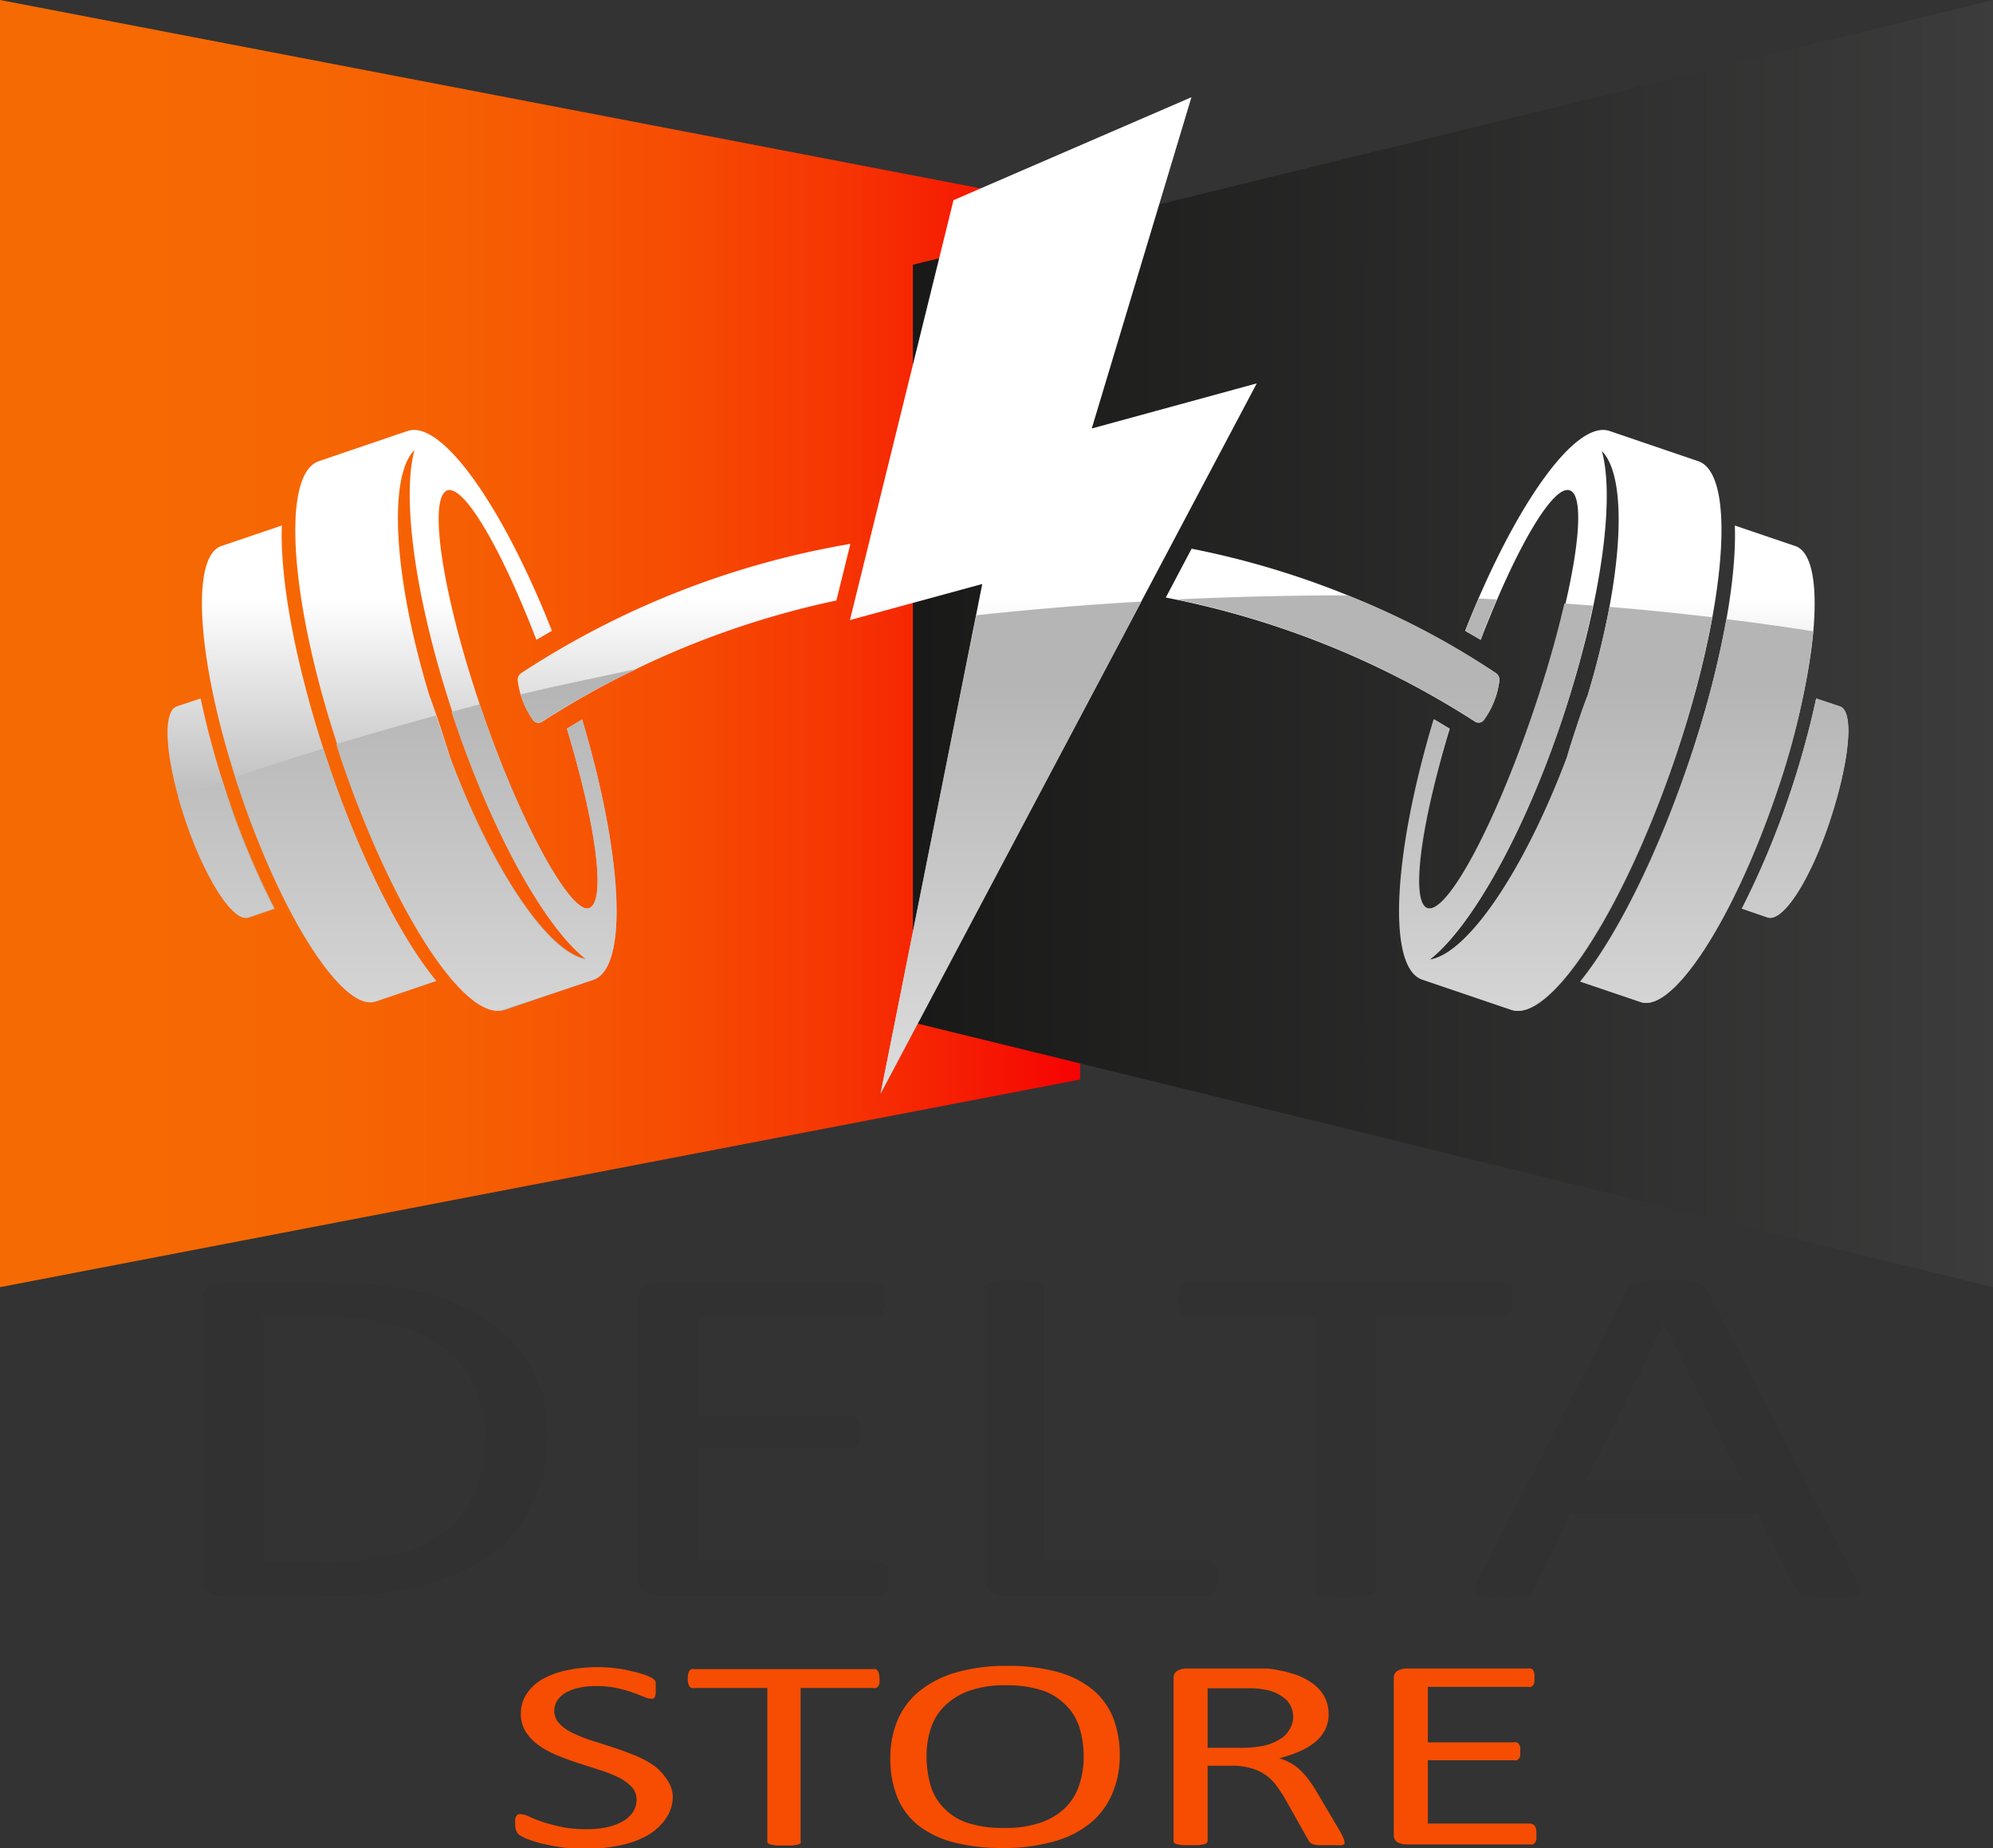
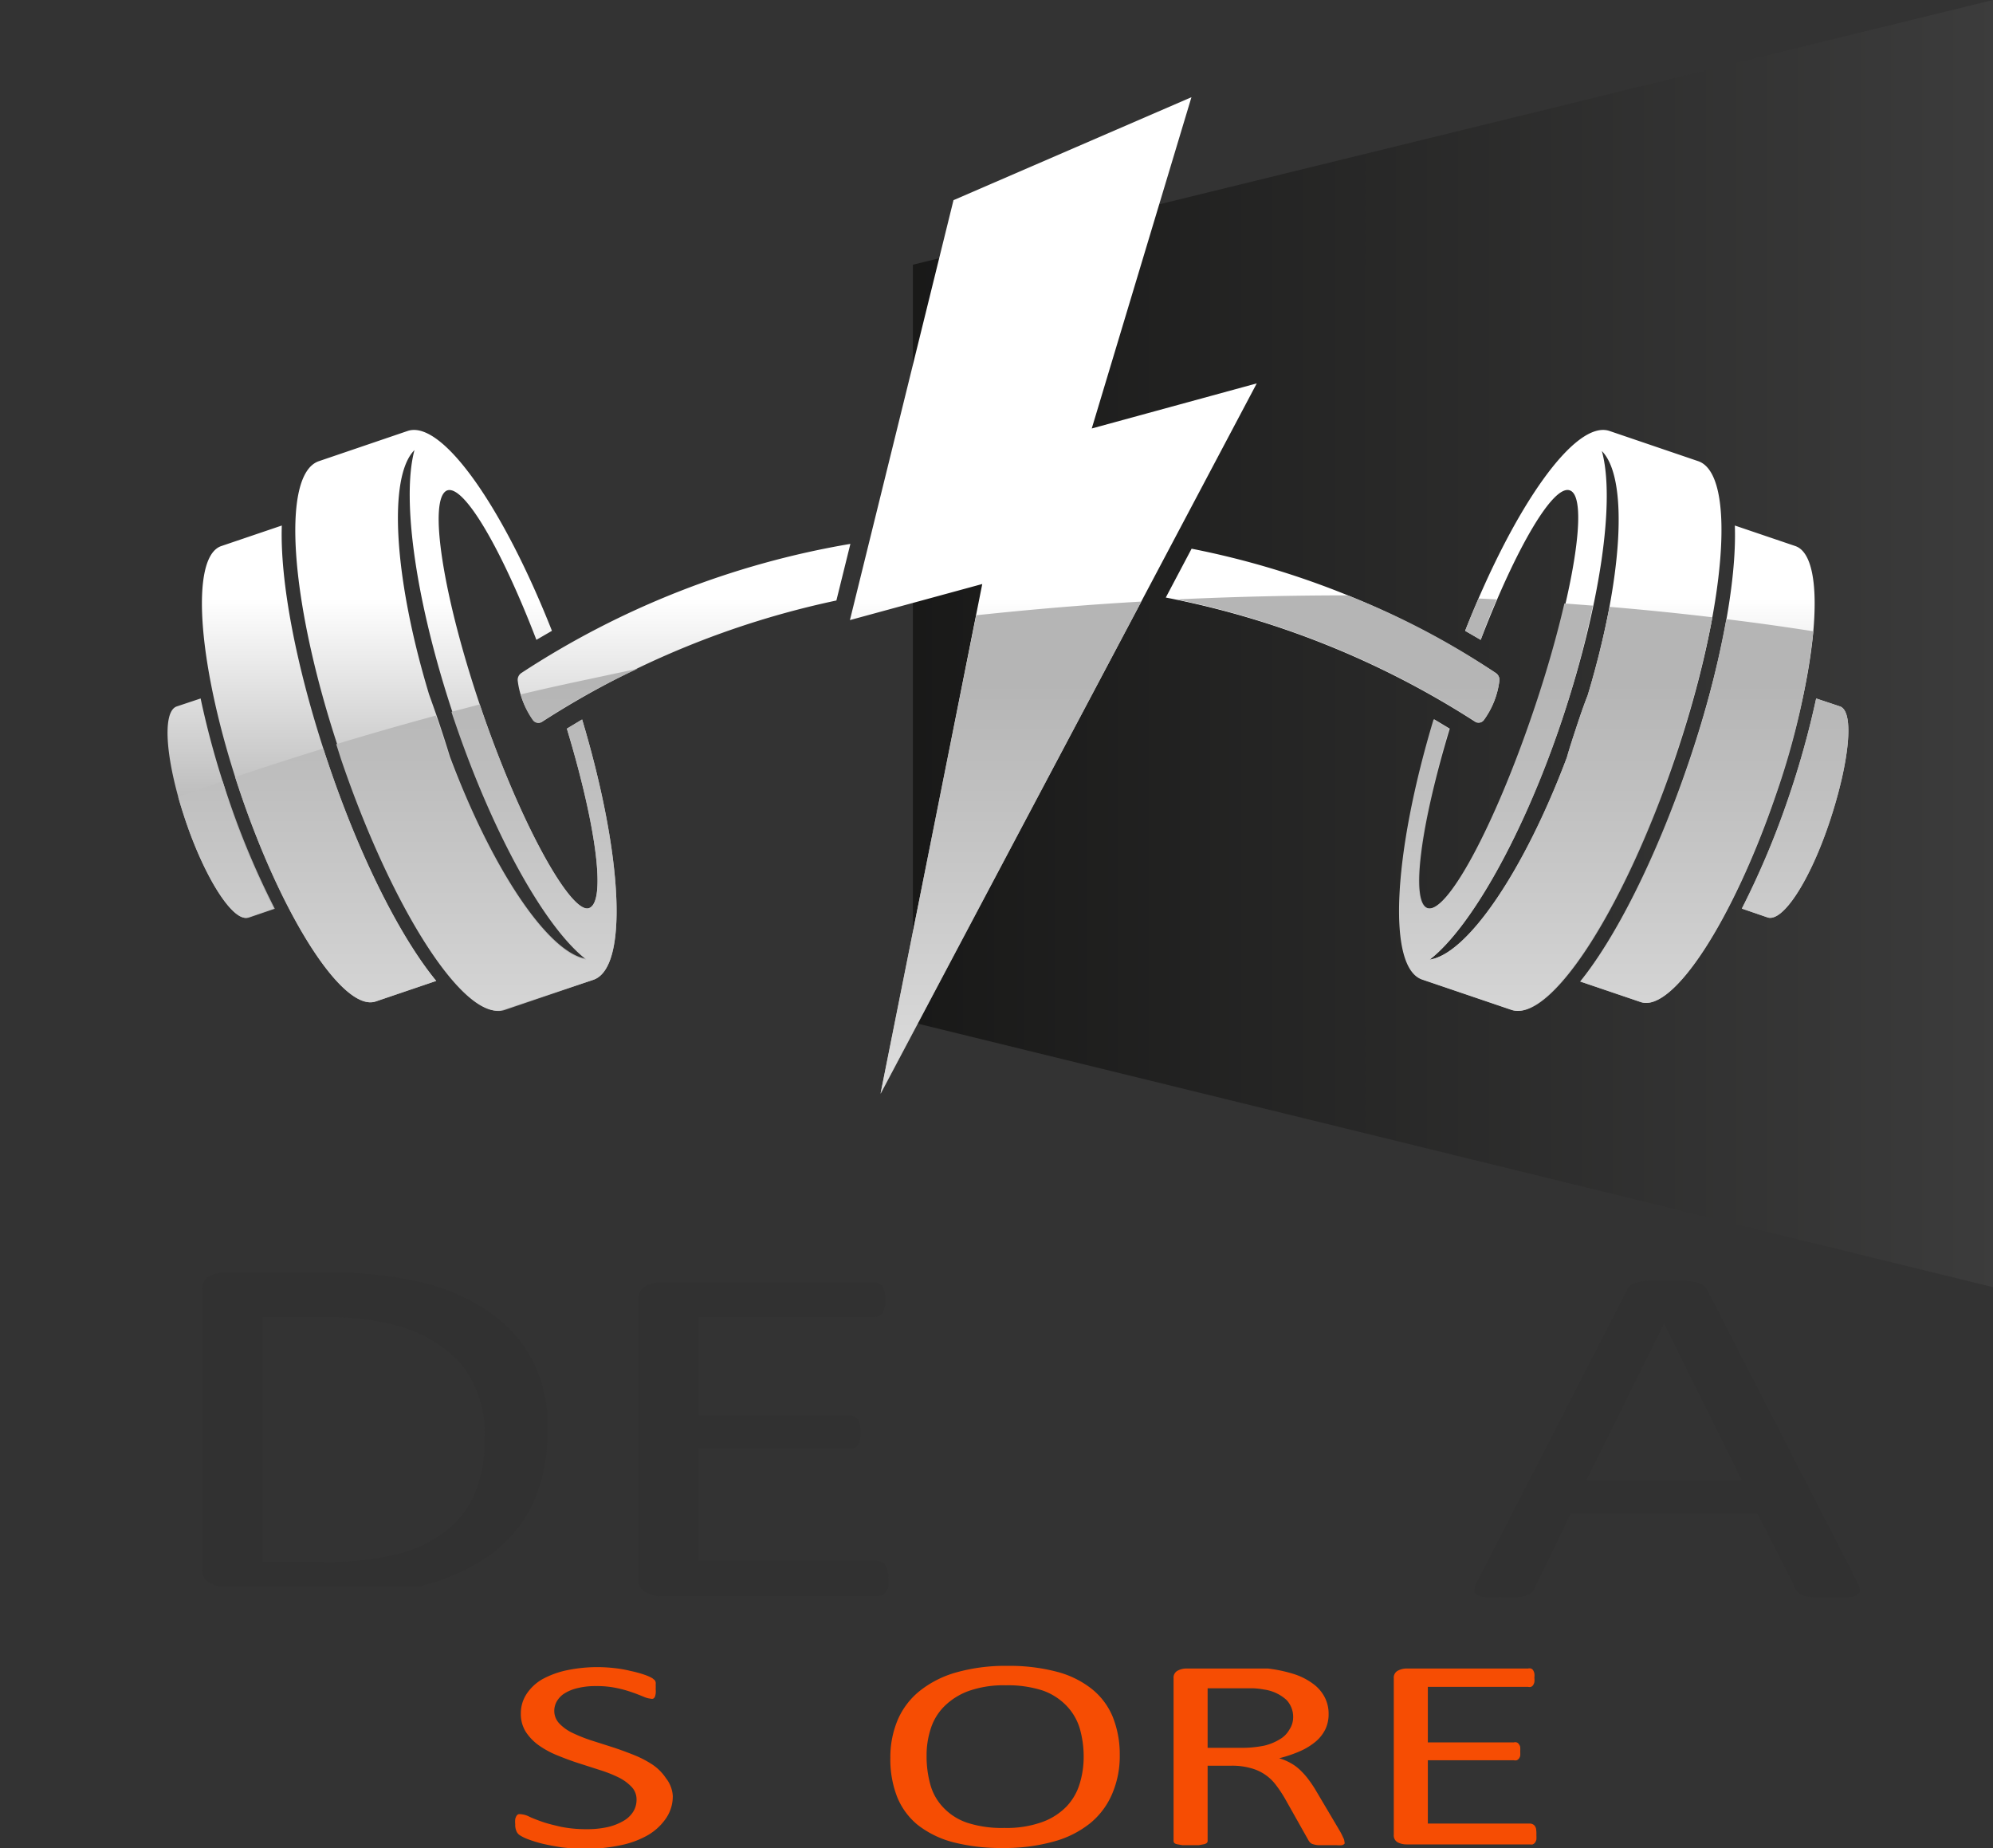
<svg xmlns="http://www.w3.org/2000/svg" viewBox="0 0 128.15 118.82">
  <rect x="0" y="0" width="128.15" height="118.82" fill="#333333" stroke="none" />
  <defs>
    <style>.cls-1{fill:#f64d03;}.cls-2{fill:#313131;}.cls-3{fill:url(#linear-gradient);}.cls-4{fill:url(#linear-gradient-2);}.cls-5{fill:url(#linear-gradient-3);}.cls-6{fill:url(#linear-gradient-4);}</style>
    <linearGradient id="linear-gradient" x1="2.59" y1="41.38" x2="68.93" y2="41.38" gradientUnits="userSpaceOnUse">
      <stop offset="0" stop-color="#f66a03" />
      <stop offset="0.25" stop-color="#f66703" />
      <stop offset="0.44" stop-color="#f65d03" />
      <stop offset="0.61" stop-color="#f64d03" />
      <stop offset="0.77" stop-color="#f63603" />
      <stop offset="0.91" stop-color="#f61903" />
      <stop offset="1" stop-color="#f60403" />
    </linearGradient>
    <linearGradient id="linear-gradient-2" x1="35" y1="41.38" x2="146.12" y2="41.38" gradientUnits="userSpaceOnUse">
      <stop offset="0.09" stop-color="#121211" />
      <stop offset="0.86" stop-color="#3d3d3d" />
    </linearGradient>
    <linearGradient id="linear-gradient-3" x1="64.84" y1="60.59" x2="64.84" y2="27.11" gradientUnits="userSpaceOnUse">
      <stop offset="0.23" stop-color="#b5b5b5" />
      <stop offset="0.66" stop-color="#fff" />
    </linearGradient>
    <linearGradient id="linear-gradient-4" x1="65.17" y1="29.48" x2="65.17" y2="92.48" gradientUnits="userSpaceOnUse">
      <stop offset="0.23" stop-color="#b5b5b5" />
      <stop offset="1" stop-color="#fff" />
    </linearGradient>
  </defs>
  <g id="Слой_2" data-name="Слой 2">
    <g id="OBJECTS">
      <path class="cls-1" d="M43.26,115.46a2.5,2.5,0,0,1-.42,1.43A3.63,3.63,0,0,1,41.65,118a5.93,5.93,0,0,1-1.78.65,10.29,10.29,0,0,1-2.21.22,12.4,12.4,0,0,1-1.54-.09q-.7-.11-1.26-.24a8.79,8.79,0,0,1-.93-.29,2.71,2.71,0,0,1-.52-.26.56.56,0,0,1-.21-.27,1,1,0,0,1-.07-.43,1.47,1.47,0,0,1,0-.32.58.58,0,0,1,.08-.21.25.25,0,0,1,.12-.11.52.52,0,0,1,.18,0,1.36,1.36,0,0,1,.51.15c.21.1.49.21.83.33s.75.22,1.23.33a8.18,8.18,0,0,0,1.66.15,5.94,5.94,0,0,0,1.31-.13,3.61,3.61,0,0,0,1-.38,1.78,1.78,0,0,0,.65-.59,1.44,1.44,0,0,0,.23-.8,1.16,1.16,0,0,0-.32-.82,2.94,2.94,0,0,0-.84-.61,8.43,8.43,0,0,0-1.19-.47l-1.37-.44c-.47-.15-.92-.32-1.36-.5a5.85,5.85,0,0,1-1.19-.64,3.26,3.26,0,0,1-.84-.86,2.14,2.14,0,0,1-.33-1.2,2.26,2.26,0,0,1,.38-1.27,3,3,0,0,1,1-.93,5.72,5.72,0,0,1,1.59-.58,9.68,9.68,0,0,1,2-.2,10.32,10.32,0,0,1,1.1.07,7.75,7.75,0,0,1,1,.18,7.34,7.34,0,0,1,.88.24,3,3,0,0,1,.5.22l.16.13a.52.52,0,0,1,.06.13.8.8,0,0,1,0,.18,2.1,2.1,0,0,1,0,.27,1.19,1.19,0,0,1,0,.28,1.08,1.08,0,0,1-.05.21.32.32,0,0,1-.11.12.29.29,0,0,1-.16,0,1.38,1.38,0,0,1-.44-.12c-.2-.08-.44-.18-.73-.28a7.86,7.86,0,0,0-1-.28,6,6,0,0,0-1.33-.13,4.74,4.74,0,0,0-1.2.13,2.72,2.72,0,0,0-.84.34,1.46,1.46,0,0,0-.49.5,1.22,1.22,0,0,0-.17.61,1.17,1.17,0,0,0,.32.82,2.86,2.86,0,0,0,.85.61,10,10,0,0,0,1.2.48l1.38.44c.46.15.92.32,1.37.5a6.56,6.56,0,0,1,1.21.63,3.16,3.16,0,0,1,.85.86A2.05,2.05,0,0,1,43.26,115.46Z" />
-       <path class="cls-1" d="M56.55,107.93a1.23,1.23,0,0,1,0,.29.52.52,0,0,1-.08.2.36.36,0,0,1-.14.11.58.58,0,0,1-.19,0H51.48v9.87a.21.21,0,0,1,0,.12.51.51,0,0,1-.18.08l-.34.06-.53,0-.52,0-.34-.06a.38.38,0,0,1-.18-.08.16.16,0,0,1-.05-.12v-9.87H44.65a.48.48,0,0,1-.18,0,.3.3,0,0,1-.14-.11.76.76,0,0,1-.08-.2,1.42,1.42,0,0,1,0-.58.71.71,0,0,1,.08-.21.3.3,0,0,1,.14-.11.34.34,0,0,1,.18,0H56.11a.41.41,0,0,1,.19,0,.36.36,0,0,1,.14.11.51.51,0,0,1,.08.21A1.23,1.23,0,0,1,56.55,107.93Z" />
      <path class="cls-1" d="M72,112.84a6.13,6.13,0,0,1-.48,2.48,4.92,4.92,0,0,1-1.4,1.89,6.42,6.42,0,0,1-2.35,1.19,11.66,11.66,0,0,1-3.3.42,12.21,12.21,0,0,1-3.22-.38A6.27,6.27,0,0,1,59,117.33a4.5,4.5,0,0,1-1.32-1.81,6.63,6.63,0,0,1-.43-2.49,6.17,6.17,0,0,1,.47-2.44,4.83,4.83,0,0,1,1.42-1.87,6.66,6.66,0,0,1,2.35-1.19,11.61,11.61,0,0,1,3.3-.42,11.92,11.92,0,0,1,3.17.38,6.08,6.08,0,0,1,2.25,1.11,4.48,4.48,0,0,1,1.34,1.79A6.45,6.45,0,0,1,72,112.84Zm-2.32.1a6.52,6.52,0,0,0-.25-1.8,3.58,3.58,0,0,0-.83-1.44,3.92,3.92,0,0,0-1.54-1,7.2,7.2,0,0,0-2.39-.34,6.73,6.73,0,0,0-2.4.37,4.33,4.33,0,0,0-1.57,1,3.53,3.53,0,0,0-.86,1.44,5.47,5.47,0,0,0-.26,1.72,6.74,6.74,0,0,0,.24,1.85,3.45,3.45,0,0,0,.81,1.45,3.77,3.77,0,0,0,1.54,1,7.2,7.2,0,0,0,2.41.34,6.75,6.75,0,0,0,2.41-.37,4.15,4.15,0,0,0,1.58-1,3.65,3.65,0,0,0,.85-1.46A5.88,5.88,0,0,0,69.68,112.94Z" />
      <path class="cls-1" d="M86.45,118.43a.19.19,0,0,1,0,.12.37.37,0,0,1-.16.09,2.39,2.39,0,0,1-.36,0l-.61,0-.54,0a1.39,1.39,0,0,1-.34-.06.43.43,0,0,1-.2-.11.83.83,0,0,1-.12-.17l-1.51-2.68a8.17,8.17,0,0,0-.56-.84,2.94,2.94,0,0,0-1.61-1.09,4.38,4.38,0,0,0-1.28-.16H77.65v4.85a.17.17,0,0,1-.06.12.43.43,0,0,1-.18.08l-.33.06-.52,0-.53,0-.34-.06a.38.38,0,0,1-.18-.08.21.21,0,0,1-.05-.12V107.9a.5.5,0,0,1,.26-.48,1.19,1.19,0,0,1,.56-.14h3.5l1,0,.74,0a9.08,9.08,0,0,1,1.69.36,4.18,4.18,0,0,1,1.23.63,2.49,2.49,0,0,1,.74.86,2.32,2.32,0,0,1,.25,1.08,2.25,2.25,0,0,1-.22,1,2.47,2.47,0,0,1-.65.8,4.21,4.21,0,0,1-1,.6,8.37,8.37,0,0,1-1.31.44,3.5,3.5,0,0,1,.74.31,2.91,2.91,0,0,1,.61.45,4.6,4.6,0,0,1,.54.61,7.35,7.35,0,0,1,.51.77l1.48,2.5a3.84,3.84,0,0,1,.23.45A.64.64,0,0,1,86.45,118.43Zm-3.3-8a1.58,1.58,0,0,0-.43-1.13,2.69,2.69,0,0,0-1.45-.67,5,5,0,0,0-.72-.08q-.4,0-1,0H77.65v3.83h2.14a7.22,7.22,0,0,0,1.5-.14,3.38,3.38,0,0,0,1-.41,1.62,1.62,0,0,0,.61-.61A1.44,1.44,0,0,0,83.15,110.44Z" />
      <path class="cls-1" d="M98.79,118a2.16,2.16,0,0,1,0,.28.61.61,0,0,1-.09.2.39.39,0,0,1-.15.11.52.52,0,0,1-.18,0H90.44a1.21,1.21,0,0,1-.56-.13.5.5,0,0,1-.26-.48V107.9a.5.5,0,0,1,.26-.48,1.22,1.22,0,0,1,.56-.14h7.82a.37.37,0,0,1,.18,0,.3.3,0,0,1,.14.11.76.76,0,0,1,.08.2,1.23,1.23,0,0,1,0,.29,1.14,1.14,0,0,1,0,.28.68.68,0,0,1-.08.19.3.3,0,0,1-.14.11.37.37,0,0,1-.18,0H91.81v3.57h5.53a.34.34,0,0,1,.18,0,.26.26,0,0,1,.14.11.42.42,0,0,1,.09.19,2.33,2.33,0,0,1,0,.29,1.87,1.87,0,0,1,0,.27.48.48,0,0,1-.09.19.3.3,0,0,1-.14.1.48.48,0,0,1-.18,0H91.81v4.07h6.54a.4.4,0,0,1,.33.14.53.53,0,0,1,.09.2A2.19,2.19,0,0,1,98.79,118Z" />
-       <path class="cls-2" d="M35.19,92.22a10.34,10.34,0,0,1-1,4.59,8.48,8.48,0,0,1-2.79,3.25A13.19,13.19,0,0,1,26.93,102a27.44,27.44,0,0,1-6.37.64H14.47a2,2,0,0,1-1-.24.88.88,0,0,1-.46-.85v-18a.88.88,0,0,1,.46-.85,2,2,0,0,1,1-.24H21a25.34,25.34,0,0,1,6.32.68,12.8,12.8,0,0,1,4.33,2,8.5,8.5,0,0,1,2.65,3.09A9.07,9.07,0,0,1,35.19,92.22Zm-4,.11a7.89,7.89,0,0,0-.58-3,6.18,6.18,0,0,0-1.81-2.45,9,9,0,0,0-3.13-1.61,17.24,17.24,0,0,0-4.87-.58h-3.9v15.74h3.94a18.67,18.67,0,0,0,4.65-.49,8.27,8.27,0,0,0,3.16-1.48,6.24,6.24,0,0,0,1.91-2.51A9.19,9.19,0,0,0,31.16,92.33Z" />
+       <path class="cls-2" d="M35.19,92.22a10.34,10.34,0,0,1-1,4.59,8.48,8.48,0,0,1-2.79,3.25A13.19,13.19,0,0,1,26.93,102H14.47a2,2,0,0,1-1-.24.88.88,0,0,1-.46-.85v-18a.88.88,0,0,1,.46-.85,2,2,0,0,1,1-.24H21a25.34,25.34,0,0,1,6.32.68,12.8,12.8,0,0,1,4.33,2,8.5,8.5,0,0,1,2.65,3.09A9.07,9.07,0,0,1,35.19,92.22Zm-4,.11a7.89,7.89,0,0,0-.58-3,6.18,6.18,0,0,0-1.81-2.45,9,9,0,0,0-3.13-1.61,17.24,17.24,0,0,0-4.87-.58h-3.9v15.74h3.94a18.67,18.67,0,0,0,4.65-.49,8.27,8.27,0,0,0,3.16-1.48,6.24,6.24,0,0,0,1.91-2.51A9.19,9.19,0,0,0,31.16,92.33Z" />
      <path class="cls-2" d="M57.12,101.52a2.31,2.31,0,0,1,0,.49.86.86,0,0,1-.15.35.73.73,0,0,1-.26.21.83.83,0,0,1-.32.06H42.51a2,2,0,0,1-1-.24.88.88,0,0,1-.46-.85v-18a.88.88,0,0,1,.46-.85,2,2,0,0,1,1-.24H56.18a.79.79,0,0,1,.32.06.49.49,0,0,1,.24.21,1.27,1.27,0,0,1,.14.35,1.9,1.9,0,0,1,.06.52,1.77,1.77,0,0,1-.06.49,1.27,1.27,0,0,1-.14.35.5.5,0,0,1-.24.19.79.79,0,0,1-.32.06H44.92V91h9.66a.68.68,0,0,1,.32.07.79.79,0,0,1,.25.19,1,1,0,0,1,.14.35,2.51,2.51,0,0,1,.05.51,2.31,2.31,0,0,1-.05.49,1,1,0,0,1-.14.33.64.64,0,0,1-.25.18,1.07,1.07,0,0,1-.32,0H44.92v7.23H56.34a.83.83,0,0,1,.32.07.67.67,0,0,1,.26.19.86.86,0,0,1,.15.35A2.47,2.47,0,0,1,57.12,101.52Z" />
-       <path class="cls-2" d="M78.29,101.46a2.47,2.47,0,0,1-.05.52,1.18,1.18,0,0,1-.14.36.65.65,0,0,1-.25.22.74.74,0,0,1-.34.07H64.77a2,2,0,0,1-1-.24.88.88,0,0,1-.46-.85V82.82a.29.29,0,0,1,.09-.22.69.69,0,0,1,.31-.15,3.5,3.5,0,0,1,.6-.09,8,8,0,0,1,.91,0,8.15,8.15,0,0,1,.93,0,3.53,3.53,0,0,1,.59.09.69.69,0,0,1,.31.15.29.29,0,0,1,.09.22V100.3H77.51a.74.74,0,0,1,.34.07.82.82,0,0,1,.25.2,1,1,0,0,1,.14.36A2.58,2.58,0,0,1,78.29,101.46Z" />
-       <path class="cls-2" d="M97.23,83.57a2.51,2.51,0,0,1,0,.51.75.75,0,0,1-.14.35.6.6,0,0,1-.25.2.79.79,0,0,1-.32.06h-8.1v17.53a.29.29,0,0,1-.09.22.69.69,0,0,1-.31.15,3.53,3.53,0,0,1-.59.09,10.6,10.6,0,0,1-1.84,0,3.5,3.5,0,0,1-.6-.09.69.69,0,0,1-.31-.15.29.29,0,0,1-.09-.22V84.69h-8.1a.79.79,0,0,1-.32-.06.52.52,0,0,1-.24-.2.88.88,0,0,1-.14-.35,1.93,1.93,0,0,1-.06-.51,2.09,2.09,0,0,1,.06-.53,1,1,0,0,1,.14-.36.49.49,0,0,1,.24-.21.79.79,0,0,1,.32-.06h20a.79.79,0,0,1,.32.06.56.56,0,0,1,.25.21.85.85,0,0,1,.14.36A2.73,2.73,0,0,1,97.23,83.57Z" />
      <path class="cls-2" d="M119.4,101.68a1.49,1.49,0,0,1,.19.55.32.32,0,0,1-.17.32,1.4,1.4,0,0,1-.59.14c-.27,0-.64,0-1.1,0l-1.1,0a3.37,3.37,0,0,1-.62-.08.68.68,0,0,1-.32-.15,1.55,1.55,0,0,1-.19-.23L113,97.32h-12l-2.36,4.86a1.08,1.08,0,0,1-.18.24.87.87,0,0,1-.32.17,2.46,2.46,0,0,1-.6.1q-.39,0-1,0a10.08,10.08,0,0,1-1,0,1.31,1.31,0,0,1-.58-.14.35.35,0,0,1-.16-.33,1.49,1.49,0,0,1,.19-.55l9.66-18.78a.73.73,0,0,1,.24-.28.92.92,0,0,1,.42-.17,3.88,3.88,0,0,1,.71-.09c.29,0,.66,0,1.1,0s.87,0,1.18,0a4.4,4.4,0,0,1,.76.09,1.06,1.06,0,0,1,.44.18.75.75,0,0,1,.25.28ZM107,85.1h0l-5,10.08h10Z" />
-       <polygon class="cls-3" points="69.45 69.41 0 82.76 0 0 69.45 13.34 69.45 69.41" />
      <polygon class="cls-4" points="58.7 65.74 128.15 82.76 128.15 0 58.7 17.02 58.7 65.74" />
      <path class="cls-5" d="M36.45,46.85C38.33,53.07,39,58,37.87,58.39S33.55,53.15,31,45.74,27.5,32,28.76,31.53c1.08-.36,3.48,3.75,5.73,9.61l1-.58c-3.16-8-7.08-13.59-9.28-12.85l-5.7,1.94C18,30.49,18.66,39.07,22,48.81s8,17,10.48,16.12L38.15,63c2.27-.77,1.9-8-.72-16.74Zm-7.52,1.8c-.2-.65-.41-1.31-.64-2s-.46-1.33-.7-2c-2.27-7.5-2.65-14-.94-15.71-.85,3.16.09,9.92,2.61,17.35s5.89,13.37,8.48,15.36C35.32,61.34,31.69,56,28.93,48.65ZM18.12,33.79l-3.89,1.32c-2.06.7-1.51,7.82,1.24,15.91s6.63,14.07,8.69,13.37l3.89-1.32c-2.27-2.76-4.88-7.86-6.95-14S18,37.37,18.12,33.79ZM12.9,44.91l-1.53.51c-1,.33-.7,3.63.57,7.37S15,59.31,16,59l1.67-.57a52.67,52.67,0,0,1-3-7.13A54.93,54.93,0,0,1,12.9,44.91Zm20.61-1.63a.53.53,0,0,0-.22.49,5.42,5.42,0,0,0,1,2.53.42.42,0,0,0,.57.11,56.47,56.47,0,0,1,18.92-7.8l.9-3.64A55.5,55.5,0,0,0,33.51,43.28Zm81.93-8.17-3.89-1.32c.13,3.58-.91,9.22-3,15.32s-4.68,11.2-6.95,14l3.89,1.32c2.06.7,5.95-5.29,8.7-13.37S117.5,35.81,115.44,35.11Zm2.87,10.31-1.53-.51A57.16,57.16,0,0,1,115,51.29a54,54,0,0,1-3,7.13l1.66.57c1,.32,2.76-2.45,4-6.2S119.26,45.75,118.31,45.42ZM80.81,24.65,70.2,27.55l6.41-21.3-15.3,6.62-6.66,27,8.51-2.32L56.62,70.34ZM95.41,46.3a5.42,5.42,0,0,0,1-2.53.53.53,0,0,0-.22-.49,55,55,0,0,0-19.57-8l-1.66,3.14a56.51,56.51,0,0,1,19.91,8A.42.42,0,0,0,95.41,46.3Zm13.78-16.65-5.7-1.94c-2.2-.74-6.12,4.82-9.28,12.85l1,.58c2.25-5.86,4.65-10,5.73-9.61,1.26.43.24,6.79-2.28,14.21S93.06,58.82,91.8,58.39c-1.11-.37-.46-5.32,1.42-11.54l-1-.6c-2.62,8.7-3,16-.72,16.74l5.71,1.94c2.48.84,7.17-6.37,10.48-16.12S111.68,30.49,109.19,29.65Zm-7.1,15.05c-.25.64-.48,1.3-.71,2s-.44,1.33-.63,2C98,56,94.36,61.34,91.93,61.7c2.59-2,6-7.93,8.49-15.36S103.87,32.15,103,29C104.73,30.75,104.35,37.2,102.09,44.7Z" />
      <path class="cls-6" d="M118.31,45.42l-1.53-.51A57.16,57.16,0,0,1,115,51.29a54,54,0,0,1-3,7.13l1.66.57c1,.32,2.76-2.45,4-6.2S119.26,45.75,118.31,45.42ZM36.45,46.85C38.33,53.07,39,58,37.87,58.39S33.55,53.15,31,45.74l-.15-.45-1.82.48c.06.19.12.38.19.57,2.52,7.43,5.89,13.37,8.48,15.36-2.42-.36-6.05-5.71-8.81-13.05-.2-.65-.41-1.31-.64-2-.07-.22-.15-.42-.23-.64-2.16.59-4.3,1.2-6.4,1.84l.3.94c3.31,9.75,8,17,10.48,16.12L38.15,63c2.27-.77,1.9-8-.72-16.74Zm59.79-8.31-1.17-.06c-.29.68-.58,1.36-.86,2.08l1,.58C95.53,40.22,95.88,39.36,96.24,38.54ZM33.48,44.65a5.32,5.32,0,0,0,.78,1.65.42.42,0,0,0,.57.11A47.1,47.1,0,0,1,41,43l-3.24.69C36.3,44,34.88,44.31,33.48,44.65ZM14.32,50.24l-2.86,1c.14.51.3,1,.48,1.55,1.27,3.75,3.07,6.52,4,6.2l1.67-.57a52.67,52.67,0,0,1-3-7.13C14.54,50.94,14.43,50.59,14.32,50.24Zm6.47-2.11c-1.92.59-3.8,1.2-5.67,1.83.11.35.23.7.35,1.06,2.74,8.08,6.63,14.07,8.69,13.37l3.89-1.32c-2.27-2.76-4.88-7.86-6.95-14C21,48.78,20.89,48.46,20.79,48.13Zm89.32-8.44q-3.27-.39-6.62-.67a56.39,56.39,0,0,1-1.4,5.68c-.25.64-.48,1.3-.71,2s-.44,1.33-.63,2C98,56,94.36,61.34,91.93,61.7c2.59-2,6-7.93,8.49-15.36a65.67,65.67,0,0,0,2-7.4l-1.83-.14c-.48,2.07-1.15,4.44-2,6.94-2.51,7.41-5.57,13.08-6.83,12.65-1.11-.37-.46-5.32,1.42-11.54l-1-.6c-2.62,8.7-3,16-.72,16.74l5.71,1.94c2.48.84,7.17-6.37,10.48-16.12A65.36,65.36,0,0,0,110.11,39.69Zm6.49.9c-1.85-.29-3.71-.55-5.6-.78a63.71,63.71,0,0,1-2.43,9.3c-2.07,6.1-4.68,11.2-6.95,14l3.89,1.32c2.06.7,5.95-5.29,8.7-13.37A47.82,47.82,0,0,0,116.6,40.59ZM95.41,46.3a5.42,5.42,0,0,0,1-2.53.53.53,0,0,0-.22-.49,49.47,49.47,0,0,0-9.53-5q-5.44,0-11,.26a56.69,56.69,0,0,1,19.21,7.85A.42.42,0,0,0,95.41,46.3Zm-38.79,24L73.39,38.68c-3.52.2-7.06.5-10.62.88Z" />
    </g>
  </g>
</svg>